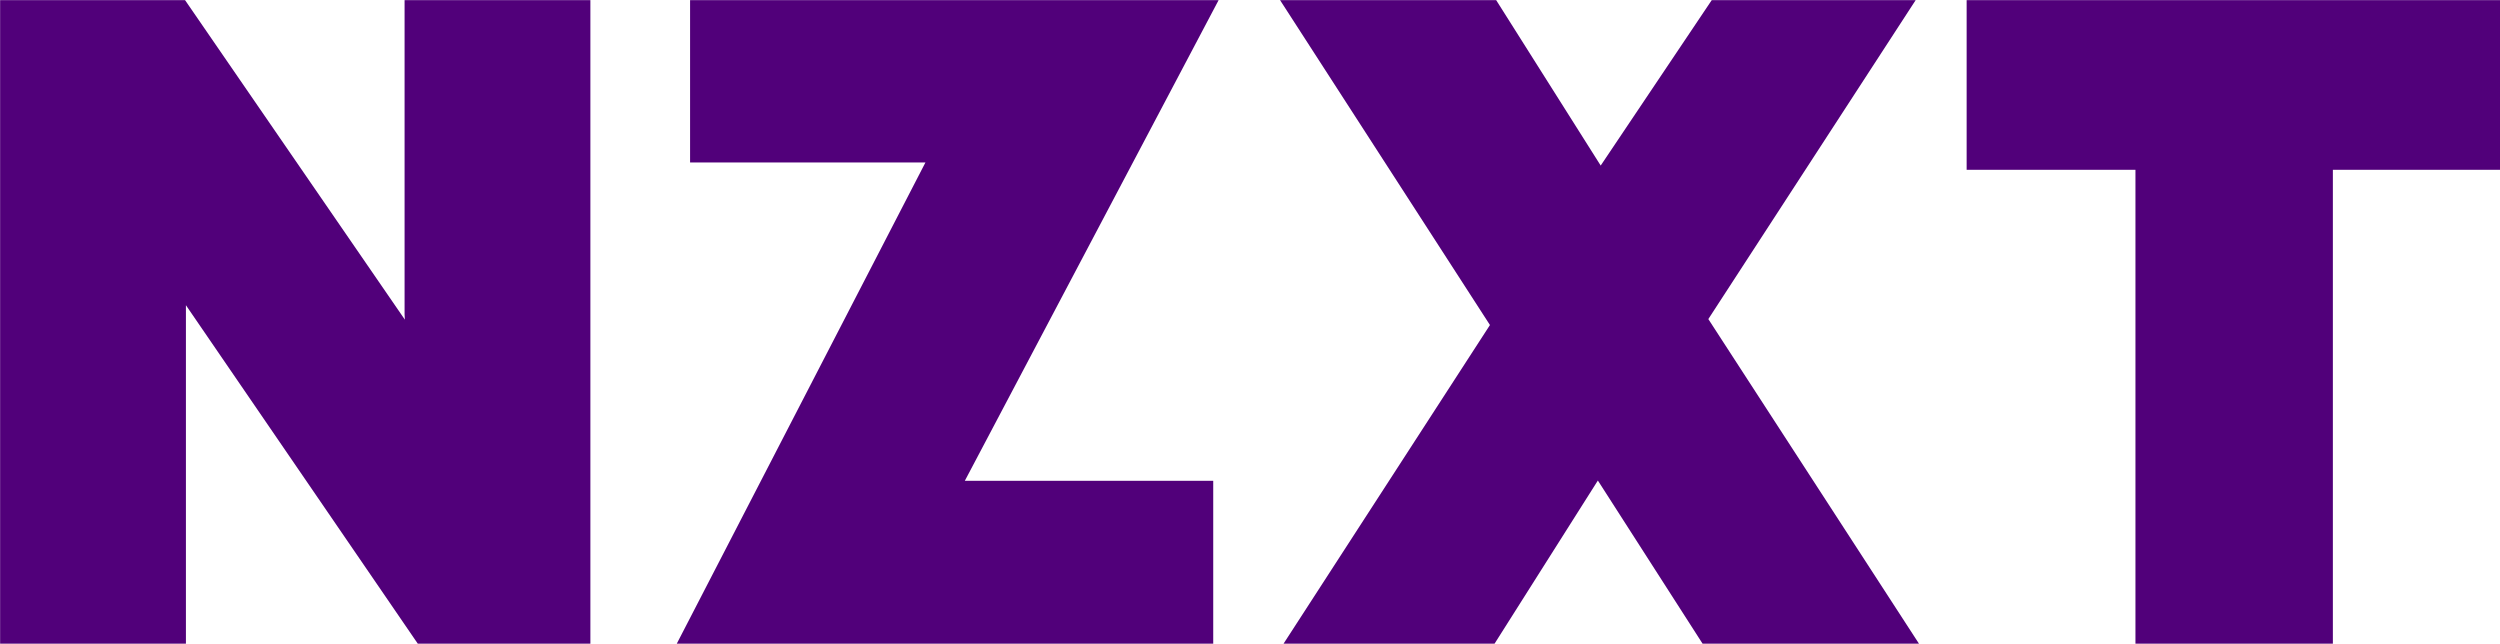
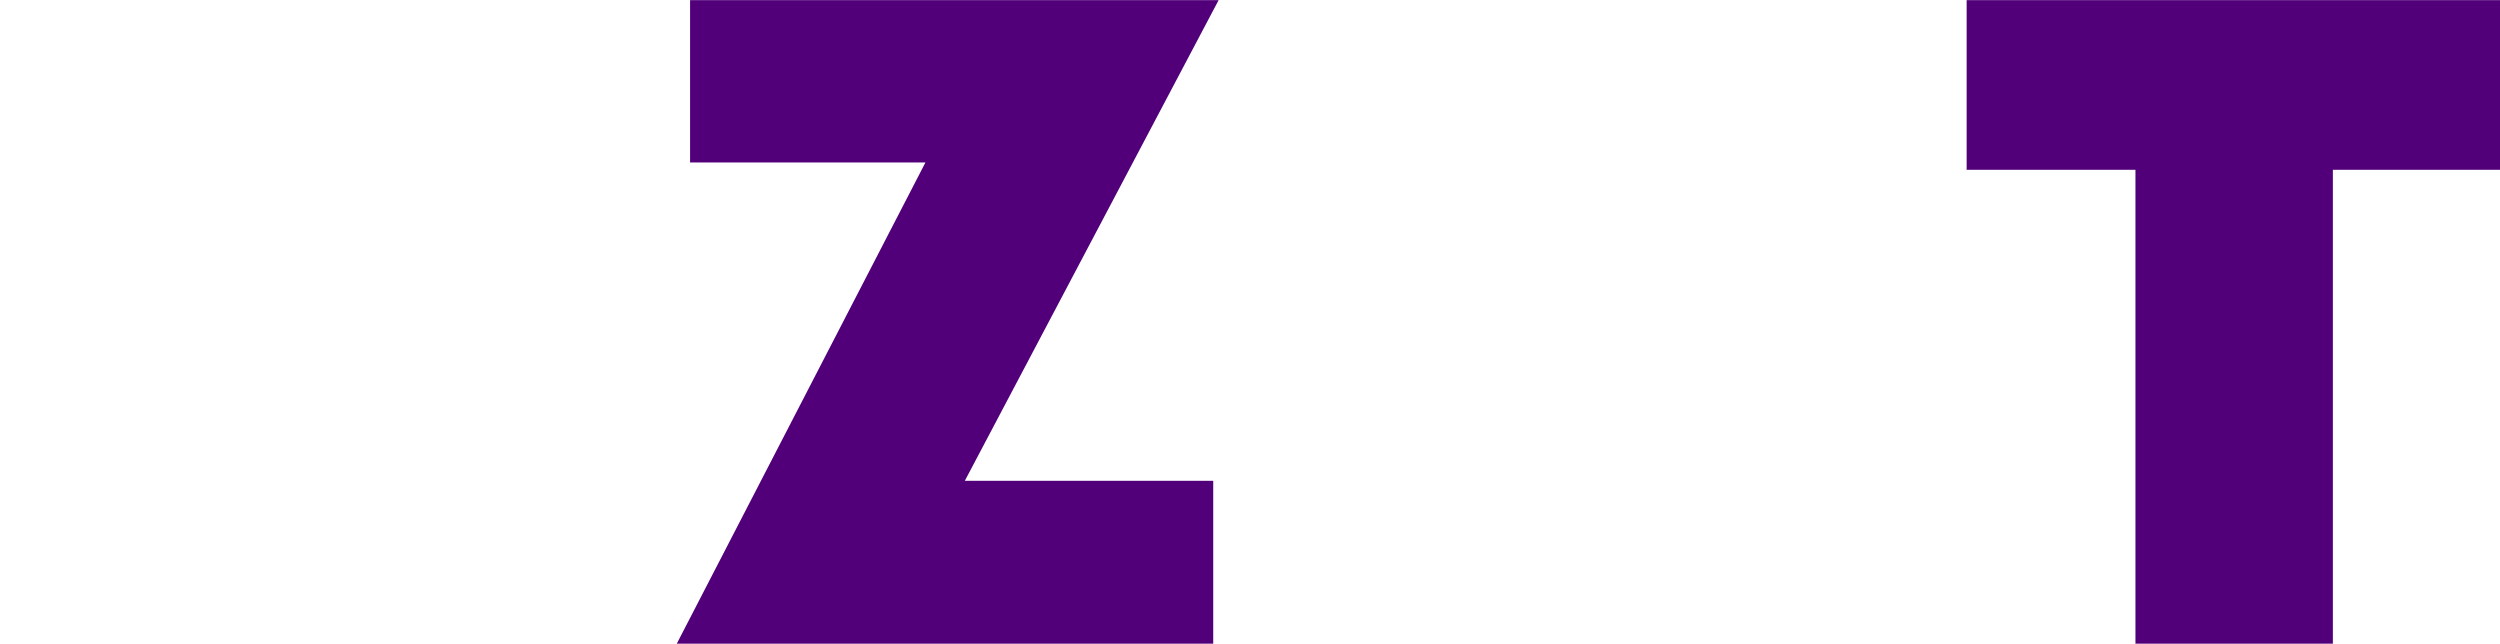
<svg xmlns="http://www.w3.org/2000/svg" xmlns:ns1="http://www.inkscape.org/namespaces/inkscape" xmlns:ns2="http://sodipodi.sourceforge.net/DTD/sodipodi-0.dtd" width="322.166mm" height="82.949mm" viewBox="0 0 322.166 82.949" version="1.1" id="svg5" ns1:version="1.1.2 (b8e25be833, 2022-02-05)" ns2:docname="NZXT 2016 (Purple).svg">
  <defs id="defs2" />
  <g ns1:label="Layer 1" ns1:groupmode="layer" id="layer1" transform="translate(72.326,-43.607)">
    <g id="g1131" transform="matrix(0.365,0,0,0.365,-95.27,13.003)" style="fill:#51007a;fill-opacity:1">
      <polygon class="st0" points="757.2,83.9 757.2,143.8 816.8,143.8 816.8,311.3 886.5,311.3 886.5,143.8 946.1,143.8 946.1,83.9 " id="polygon1123" style="fill:#51007a;fill-opacity:1" />
-       <polygon class="st0" points="664.1,311.3 740.5,311.3 666,196.5 739.2,83.9 667.2,83.9 628,142.3 591.1,83.9 514.8,83.9 588.9,198.6 515.9,311.3 590.4,311.3 627,253.5 " id="polygon1125" style="fill:#51007a;fill-opacity:1" />
-       <polygon class="st0" points="271.3,83.9 205.7,83.9 205.7,194.8 205.8,196.7 128.2,83.9 62.9,83.9 62.9,311.3 128.5,311.3 128.5,191.6 210.5,311.3 271.3,311.3 " id="polygon1127" style="fill:#51007a;fill-opacity:1" />
      <polygon class="st0" points="306.5,141.2 389.6,141.2 301.7,311.3 491.2,311.3 491.2,253.6 403.5,253.6 493.1,83.9 306.5,83.9 " id="polygon1129" style="fill:#51007a;fill-opacity:1" />
    </g>
  </g>
  <style type="text/css" id="style1121"> .st0{fill:#231F20;} </style>
</svg>